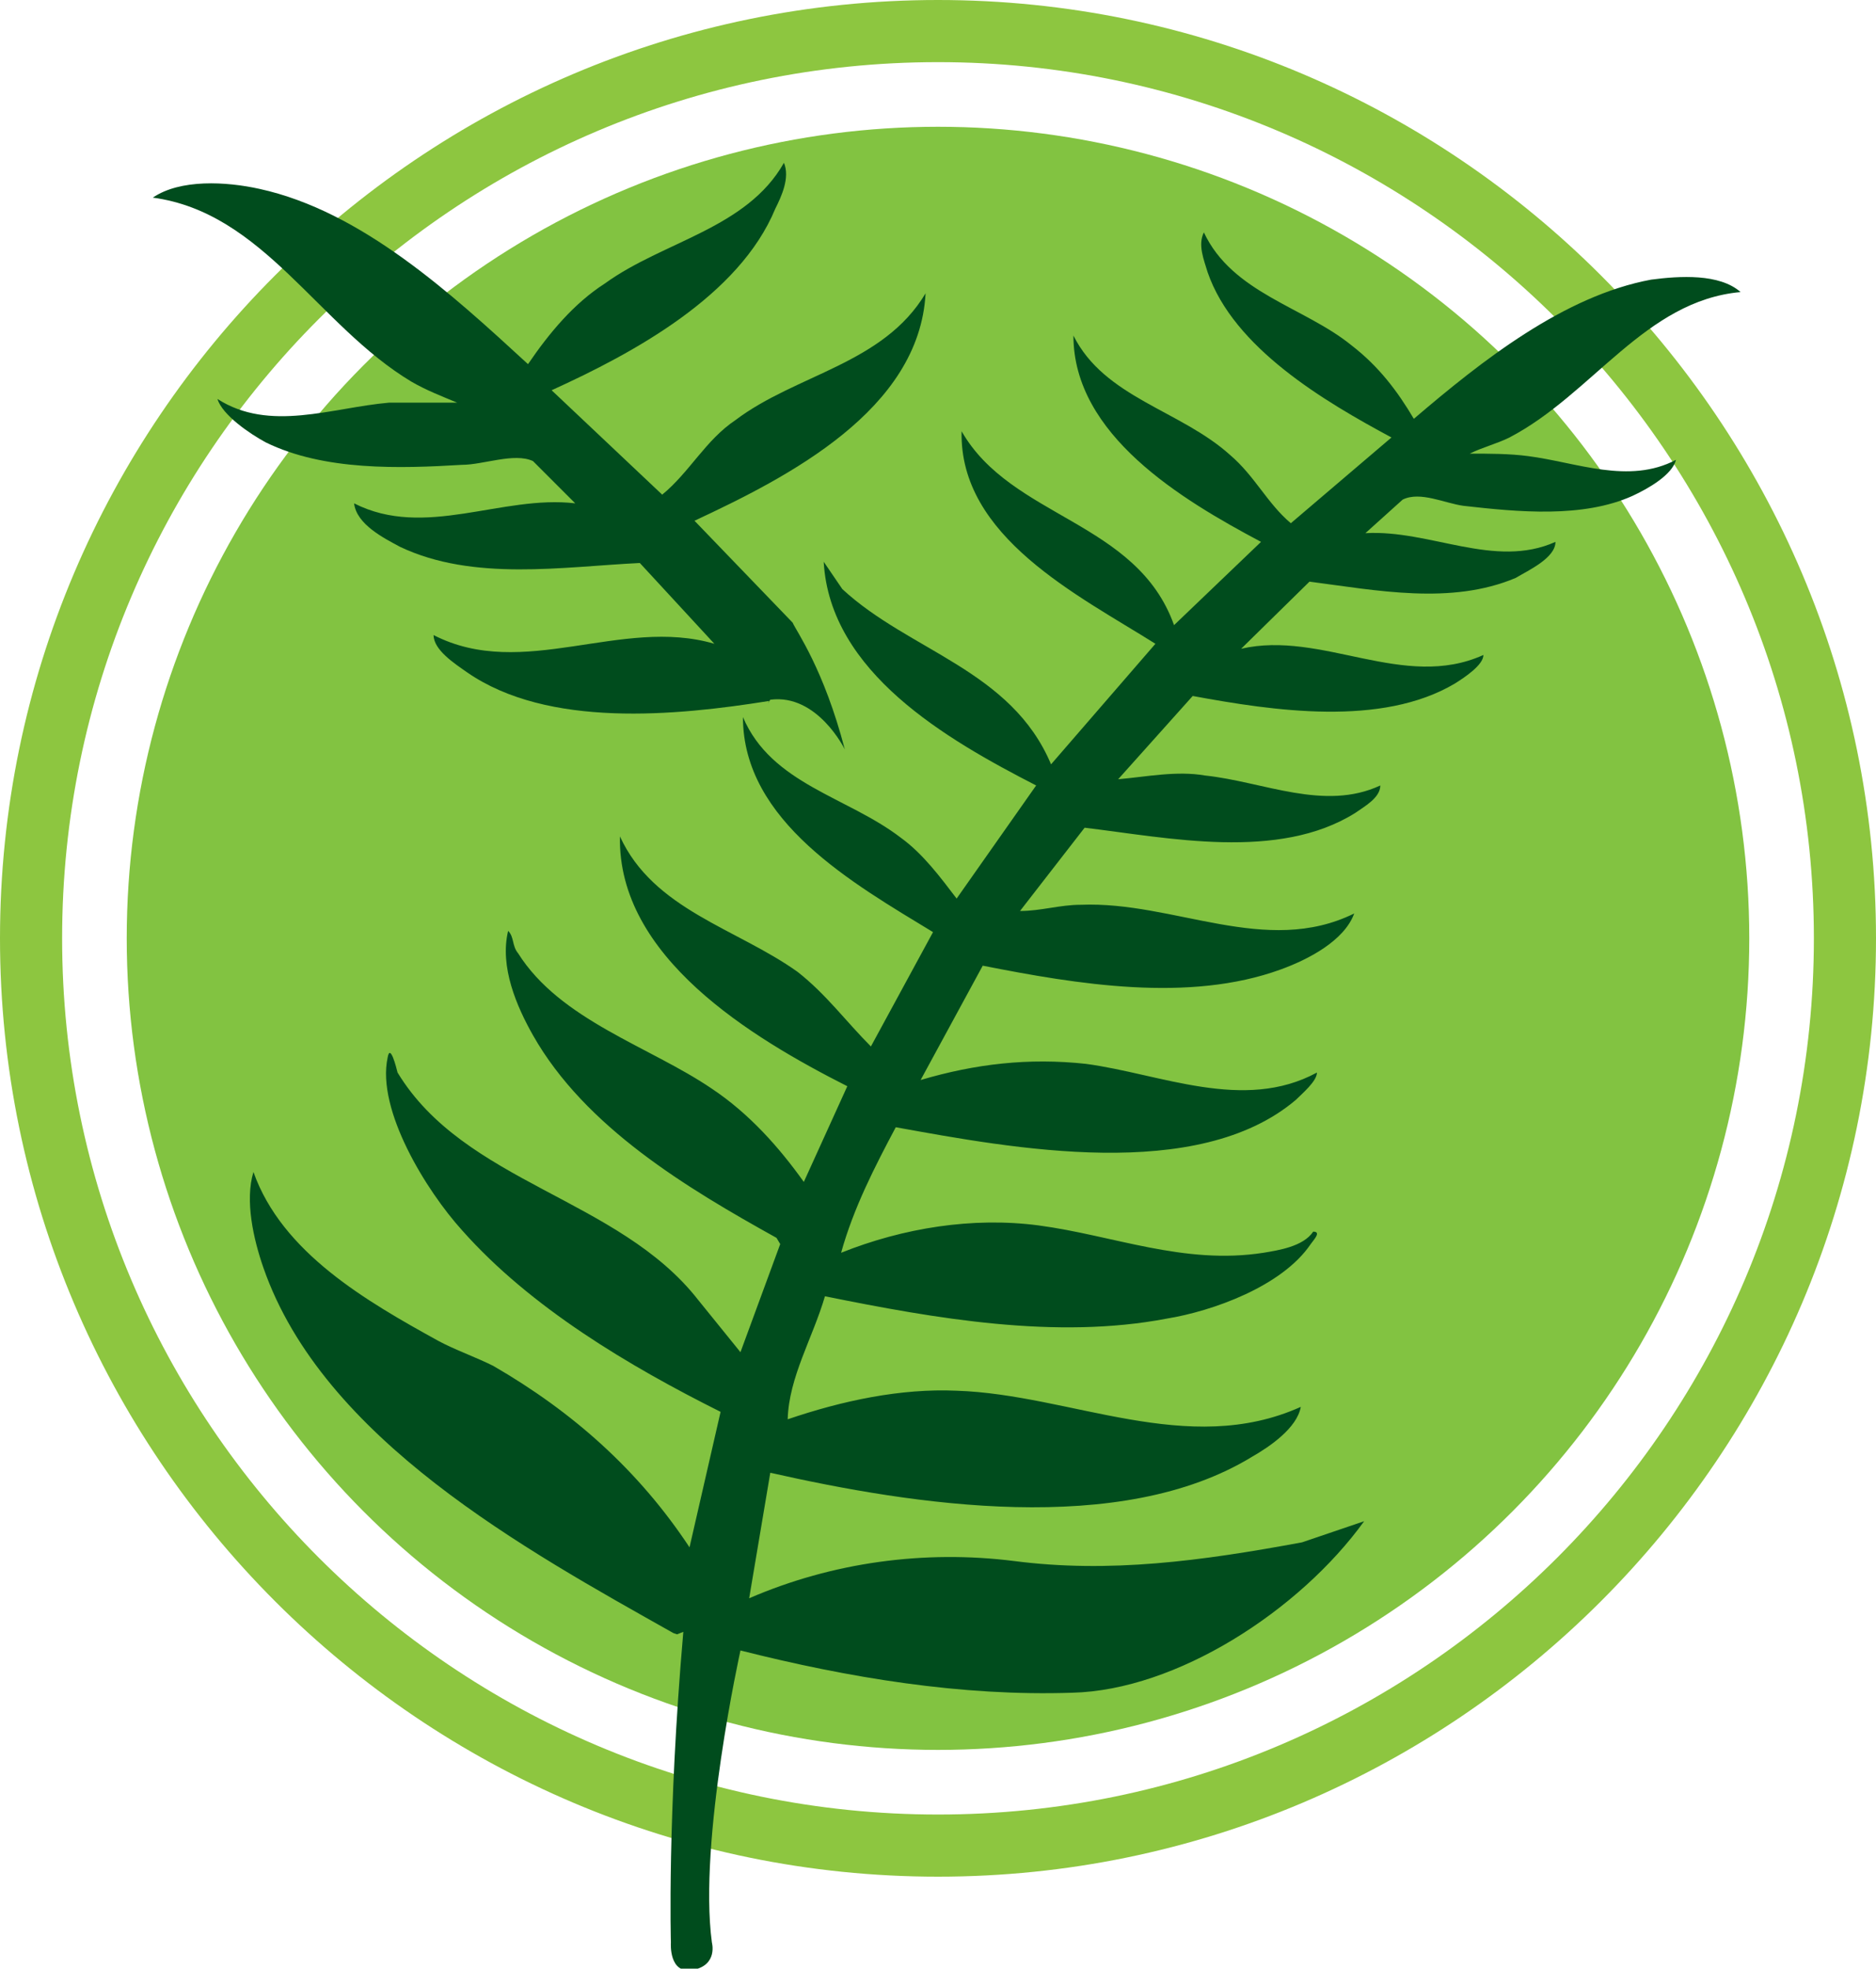
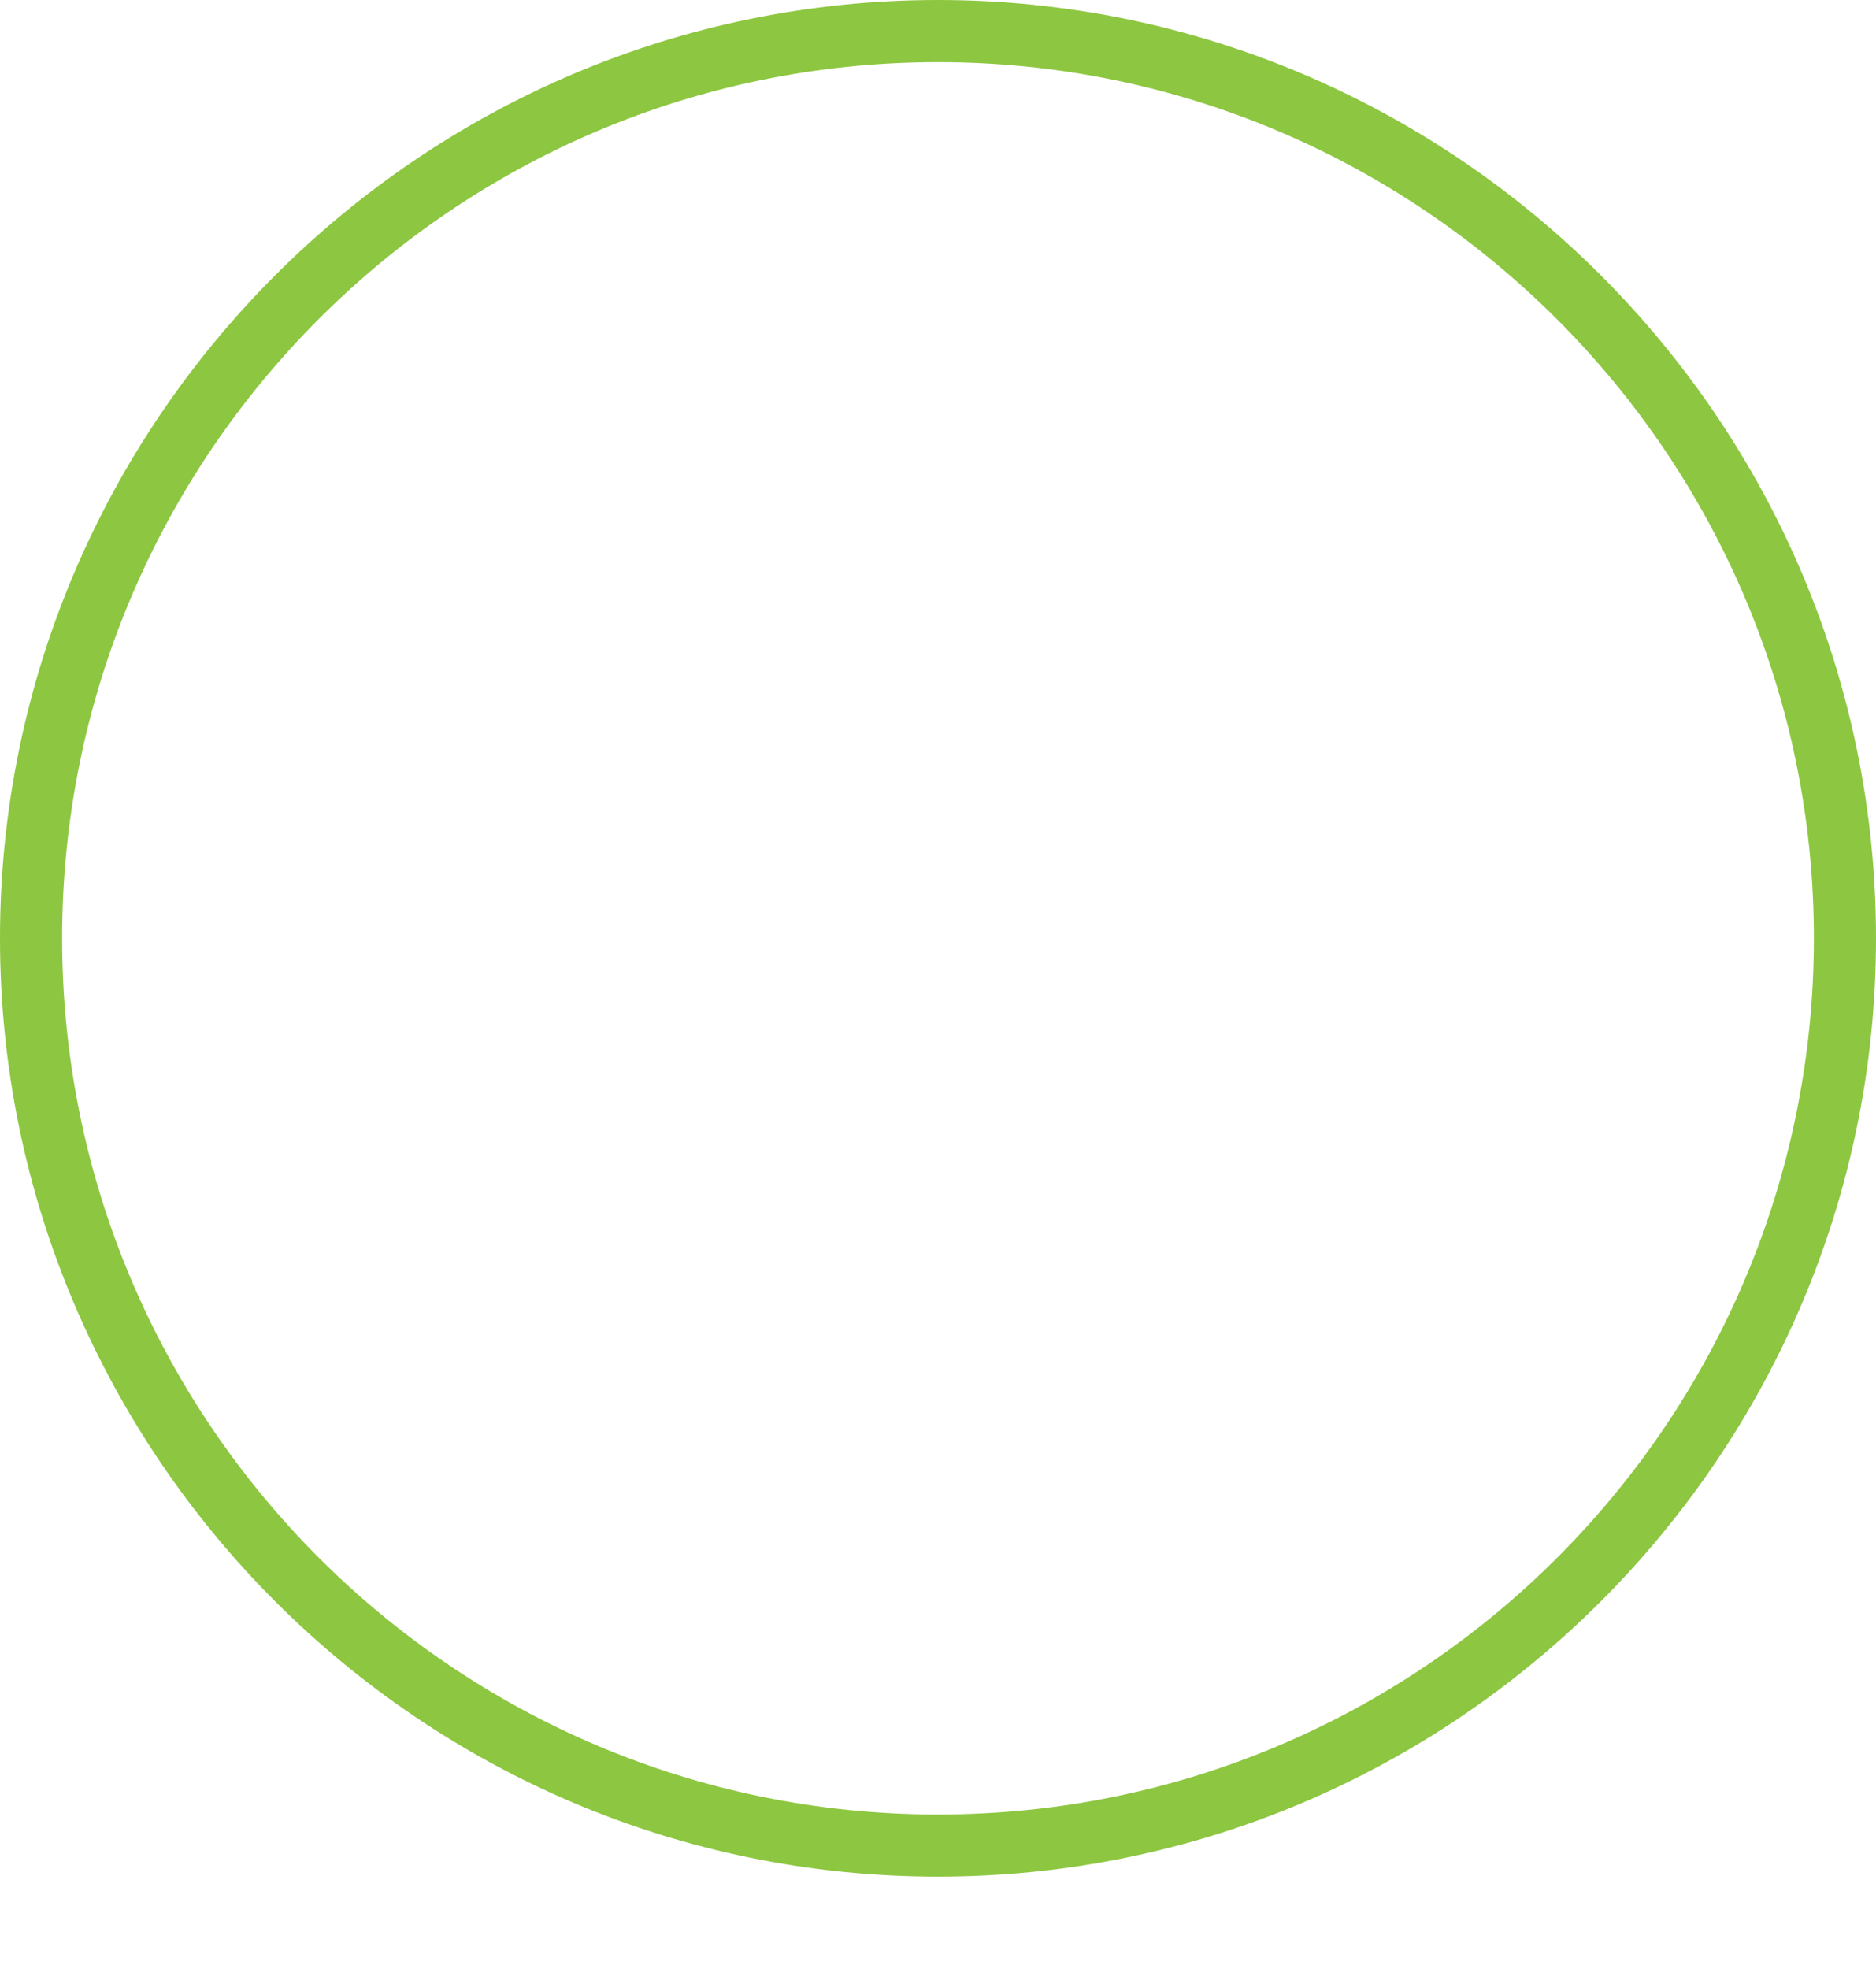
<svg xmlns="http://www.w3.org/2000/svg" id="Layer_1" data-name="Layer 1" viewBox="0 0 15.1 15.84">
  <defs>
    <style>
      .cls-1 {
        fill: #82c341;
      }

      .cls-2 {
        fill: #8dc640;
      }

      .cls-3 {
        fill: #004c1d;
      }
    </style>
  </defs>
-   <circle class="cls-1" cx="7.55" cy="7.55" r="6.53" />
  <path class="cls-2" d="M7.55,15.1C3.39,15.1,0,11.71,0,7.55S3.39,0,7.55,0s7.55,3.39,7.55,7.55-3.39,7.55-7.55,7.55ZM7.55.5C3.66.5.5,3.66.5,7.55s3.16,7.05,7.05,7.05,7.05-3.16,7.05-7.05S11.43.5,7.55.5Z" />
-   <path class="cls-3" d="M5.42,13.14c-1.19-.67-2.82-1.56-3.3-2.94-.08-.23-.15-.54-.08-.77.23.65.91,1.04,1.49,1.36.13.07.3.13.44.2.64.37,1.17.84,1.58,1.46l.25-1.09c-.74-.37-1.53-.84-2.08-1.46-.29-.32-.69-.97-.6-1.39.02-.12.07.08.08.12.54.89,1.78,1.01,2.42,1.83l.34.42.32-.87-.03-.05c-.72-.4-1.54-.89-1.96-1.63-.13-.23-.27-.55-.2-.84.05.05.03.12.08.18.34.54,1.06.75,1.56,1.09.3.2.54.47.74.75l.35-.77c-.77-.39-1.85-1.04-1.83-2.01.27.59.94.74,1.43,1.09.23.18.39.4.59.6l.5-.92c-.64-.39-1.53-.89-1.53-1.73.23.54.84.64,1.27.97.18.13.32.32.45.49l.64-.91c-.72-.37-1.66-.91-1.71-1.8l.15.22c.54.5,1.36.65,1.68,1.41l.84-.97c-.62-.39-1.58-.86-1.56-1.71.4.7,1.41.72,1.71,1.56l.7-.67c-.64-.34-1.51-.86-1.51-1.66.25.5.86.6,1.26.96.2.17.3.39.49.55l.81-.69c-.54-.29-1.27-.72-1.48-1.33-.03-.1-.08-.22-.03-.32.23.49.81.6,1.19.91.22.17.37.37.5.59.55-.47,1.21-.99,1.91-1.12.23-.03.55-.05.72.1-.77.07-1.19.82-1.86,1.17-.1.05-.22.08-.32.13.15,0,.32,0,.47.02.39.05.81.23,1.19.03-.03.12-.22.23-.35.29-.4.18-.92.13-1.36.08-.15-.02-.35-.12-.49-.05l-.3.27c.52-.03,1.04.29,1.53.07,0,.13-.22.23-.32.29-.52.22-1.12.1-1.66.03l-.55.54c.65-.15,1.31.34,1.95.05,0,.08-.15.18-.23.23-.59.35-1.46.22-2.11.1l-.6.67c.23-.02.47-.07.7-.03.47.05.96.29,1.41.08,0,.1-.13.17-.2.22-.62.39-1.51.2-2.18.12l-.52.67c.17,0,.32-.05.49-.05.75-.03,1.49.42,2.2.07-.08.22-.37.37-.59.45-.74.27-1.64.12-2.4-.03l-.5.92c.44-.13.87-.18,1.33-.13.6.08,1.27.39,1.86.07,0,.07-.12.17-.17.22-.79.67-2.28.39-3.22.22-.17.32-.34.65-.44,1.01.5-.2,1.06-.29,1.59-.22.6.08,1.17.32,1.81.22.12-.02.32-.05.4-.17.07,0,0,.07-.02.1-.23.34-.79.54-1.16.6-.89.17-1.86,0-2.75-.18-.1.34-.29.65-.3.99.44-.15.91-.25,1.36-.23.92.03,1.86.54,2.77.13-.03.17-.25.32-.39.4-1.06.65-2.73.39-3.88.13l-.17,1.01c.67-.29,1.41-.39,2.13-.3.77.1,1.51,0,2.32-.15l.5-.17c-.52.72-1.51,1.36-2.35,1.38-.89.03-1.8-.12-2.67-.34,0,0-.34,1.53-.23,2.35,0,0,.05.18-.15.22s-.18-.22-.18-.22c0,0-.03-1.01.1-2.5l-.05.02Z" />
-   <path class="cls-3" d="M6.19,5.64c-.75.12-1.78.22-2.43-.23-.1-.07-.27-.18-.27-.3.72.37,1.51-.15,2.26.07l-.6-.65c-.62.03-1.34.15-1.93-.13-.13-.07-.35-.18-.37-.35.57.29,1.19-.07,1.78,0l-.34-.34c-.15-.07-.4.03-.57.03-.5.03-1.11.05-1.58-.18-.13-.07-.35-.22-.39-.35.42.27.92.07,1.38.03h.55c-.12-.05-.25-.1-.37-.17-.75-.45-1.19-1.36-2.08-1.48.22-.15.59-.13.86-.07.82.18,1.54.84,2.16,1.41.17-.25.37-.49.62-.65.47-.34,1.14-.44,1.44-.97.05.12-.02.27-.07.37-.29.7-1.14,1.16-1.8,1.46l.89.84c.22-.18.35-.44.59-.6.49-.37,1.19-.45,1.53-1.02-.05.94-1.11,1.48-1.86,1.83l.79.82c.03.07.25.37.42,1.02,0,0-.22-.45-.6-.4l-.02.03Z" />
</svg>